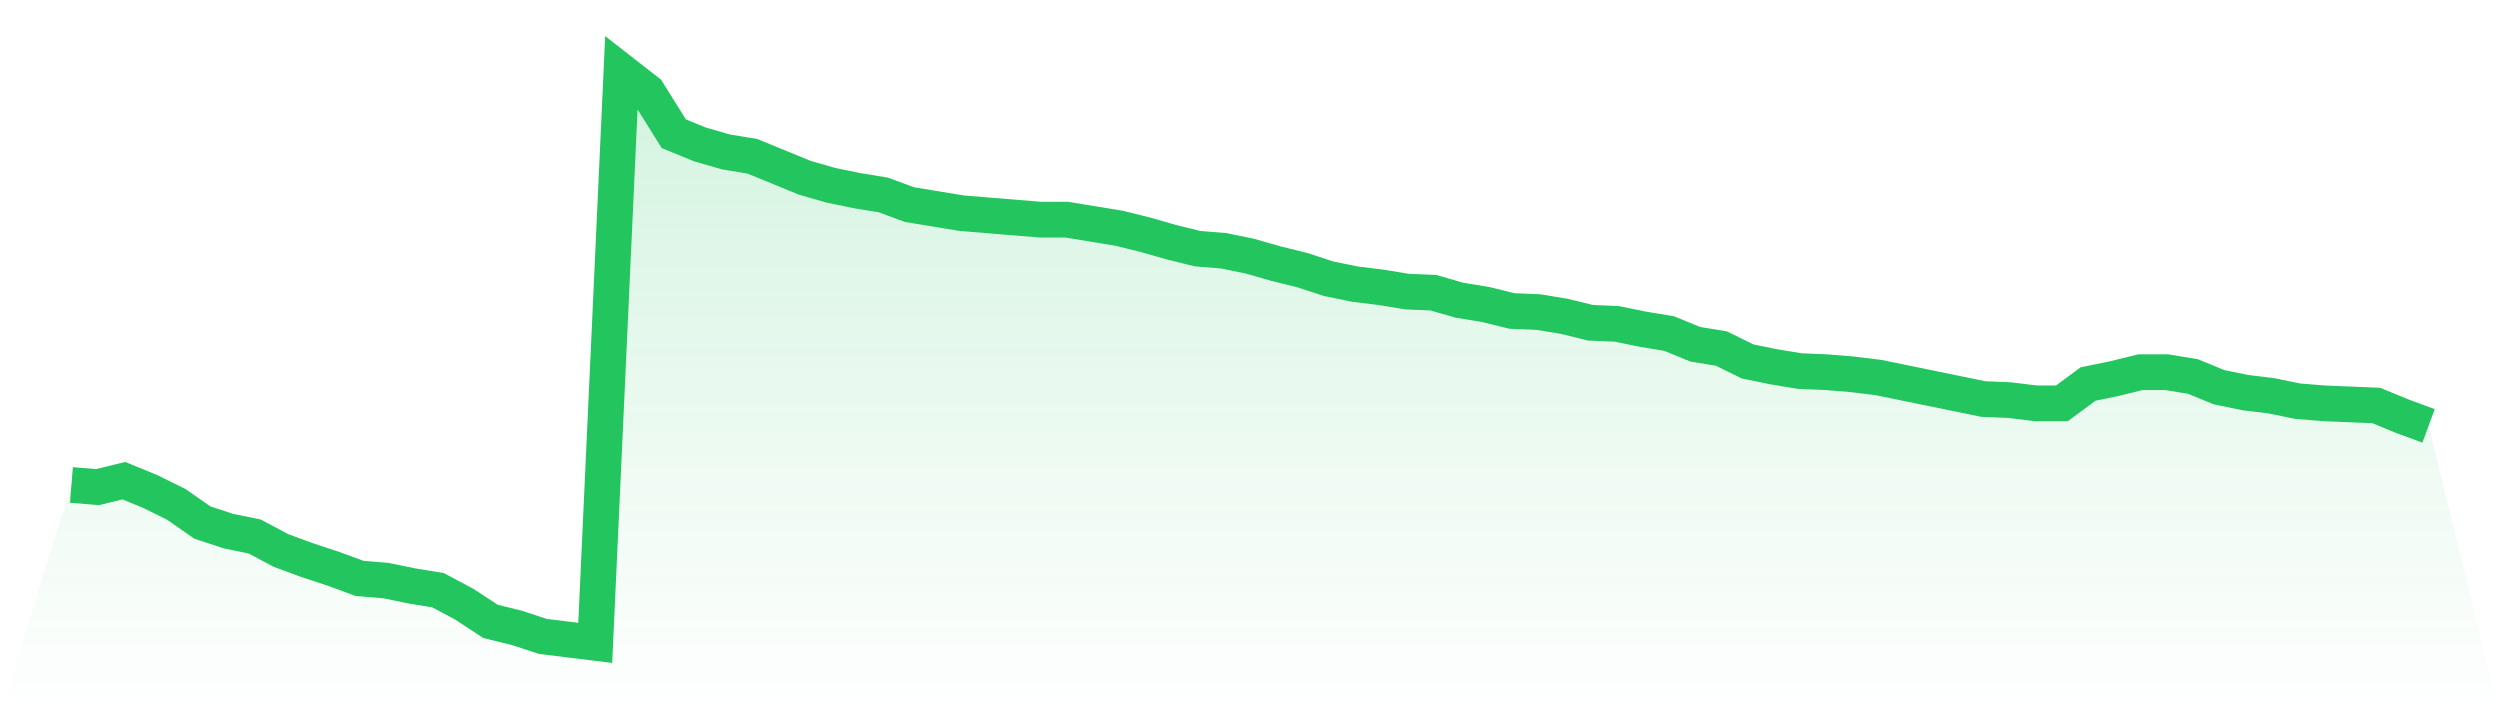
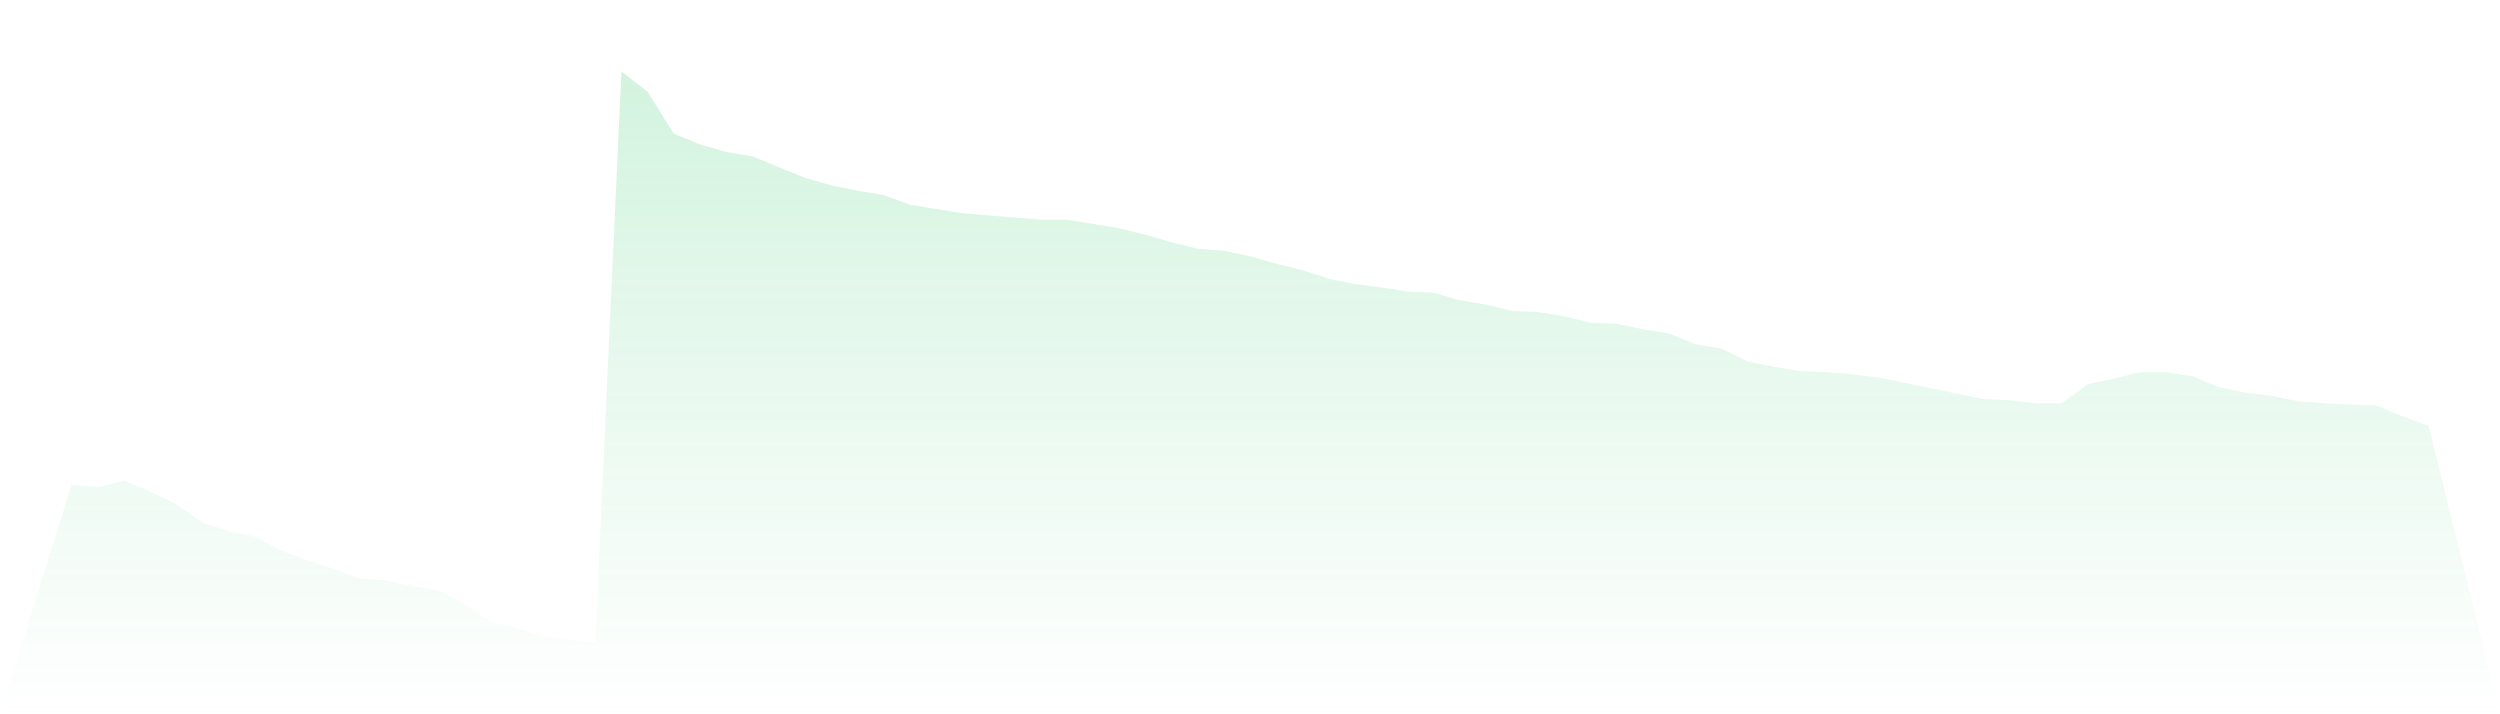
<svg xmlns="http://www.w3.org/2000/svg" viewBox="0 0 140 40">
  <defs>
    <linearGradient id="gradient" x1="0" x2="0" y1="0" y2="1">
      <stop offset="0%" stop-color="#22c55e" stop-opacity="0.2" />
      <stop offset="100%" stop-color="#22c55e" stop-opacity="0" />
    </linearGradient>
  </defs>
  <path d="M4,27.158 L4,27.158 L5.467,27.278 L6.933,26.917 L8.4,27.519 L9.867,28.241 L11.333,29.263 L12.8,29.744 L14.267,30.045 L15.733,30.827 L17.2,31.368 L18.667,31.85 L20.133,32.391 L21.6,32.511 L23.067,32.812 L24.533,33.053 L26,33.835 L27.467,34.797 L28.933,35.158 L30.4,35.639 L31.867,35.82 L33.333,36 L34.8,4 L36.267,5.143 L37.733,7.489 L39.2,8.09 L40.667,8.511 L42.133,8.752 L43.6,9.353 L45.067,9.955 L46.533,10.376 L48,10.677 L49.467,10.917 L50.933,11.459 L52.4,11.699 L53.867,11.94 L55.333,12.06 L56.8,12.18 L58.267,12.301 L59.733,12.301 L61.2,12.541 L62.667,12.782 L64.133,13.143 L65.6,13.564 L67.067,13.925 L68.533,14.045 L70,14.346 L71.467,14.767 L72.933,15.128 L74.4,15.609 L75.867,15.91 L77.333,16.09 L78.8,16.331 L80.267,16.391 L81.733,16.812 L83.2,17.053 L84.667,17.414 L86.133,17.474 L87.6,17.714 L89.067,18.075 L90.533,18.135 L92,18.436 L93.467,18.677 L94.933,19.278 L96.4,19.519 L97.867,20.241 L99.333,20.541 L100.8,20.782 L102.267,20.842 L103.733,20.962 L105.2,21.143 L106.667,21.444 L108.133,21.744 L109.6,22.045 L111.067,22.346 L112.533,22.406 L114,22.586 L115.467,22.586 L116.933,21.504 L118.4,21.203 L119.867,20.842 L121.333,20.842 L122.8,21.083 L124.267,21.684 L125.733,21.985 L127.2,22.165 L128.667,22.466 L130.133,22.586 L131.6,22.647 L133.067,22.707 L134.533,23.308 L136,23.85 L140,40 L0,40 z" fill="url(#gradient)" />
-   <path d="M4,27.158 L4,27.158 L5.467,27.278 L6.933,26.917 L8.4,27.519 L9.867,28.241 L11.333,29.263 L12.8,29.744 L14.267,30.045 L15.733,30.827 L17.2,31.368 L18.667,31.85 L20.133,32.391 L21.6,32.511 L23.067,32.812 L24.533,33.053 L26,33.835 L27.467,34.797 L28.933,35.158 L30.4,35.639 L31.867,35.82 L33.333,36 L34.8,4 L36.267,5.143 L37.733,7.489 L39.2,8.09 L40.667,8.511 L42.133,8.752 L43.6,9.353 L45.067,9.955 L46.533,10.376 L48,10.677 L49.467,10.917 L50.933,11.459 L52.4,11.699 L53.867,11.94 L55.333,12.06 L56.8,12.18 L58.267,12.301 L59.733,12.301 L61.2,12.541 L62.667,12.782 L64.133,13.143 L65.6,13.564 L67.067,13.925 L68.533,14.045 L70,14.346 L71.467,14.767 L72.933,15.128 L74.4,15.609 L75.867,15.91 L77.333,16.09 L78.8,16.331 L80.267,16.391 L81.733,16.812 L83.2,17.053 L84.667,17.414 L86.133,17.474 L87.6,17.714 L89.067,18.075 L90.533,18.135 L92,18.436 L93.467,18.677 L94.933,19.278 L96.4,19.519 L97.867,20.241 L99.333,20.541 L100.8,20.782 L102.267,20.842 L103.733,20.962 L105.2,21.143 L106.667,21.444 L108.133,21.744 L109.6,22.045 L111.067,22.346 L112.533,22.406 L114,22.586 L115.467,22.586 L116.933,21.504 L118.4,21.203 L119.867,20.842 L121.333,20.842 L122.8,21.083 L124.267,21.684 L125.733,21.985 L127.2,22.165 L128.667,22.466 L130.133,22.586 L131.6,22.647 L133.067,22.707 L134.533,23.308 L136,23.85" fill="none" stroke="#22c55e" stroke-width="2" />
</svg>